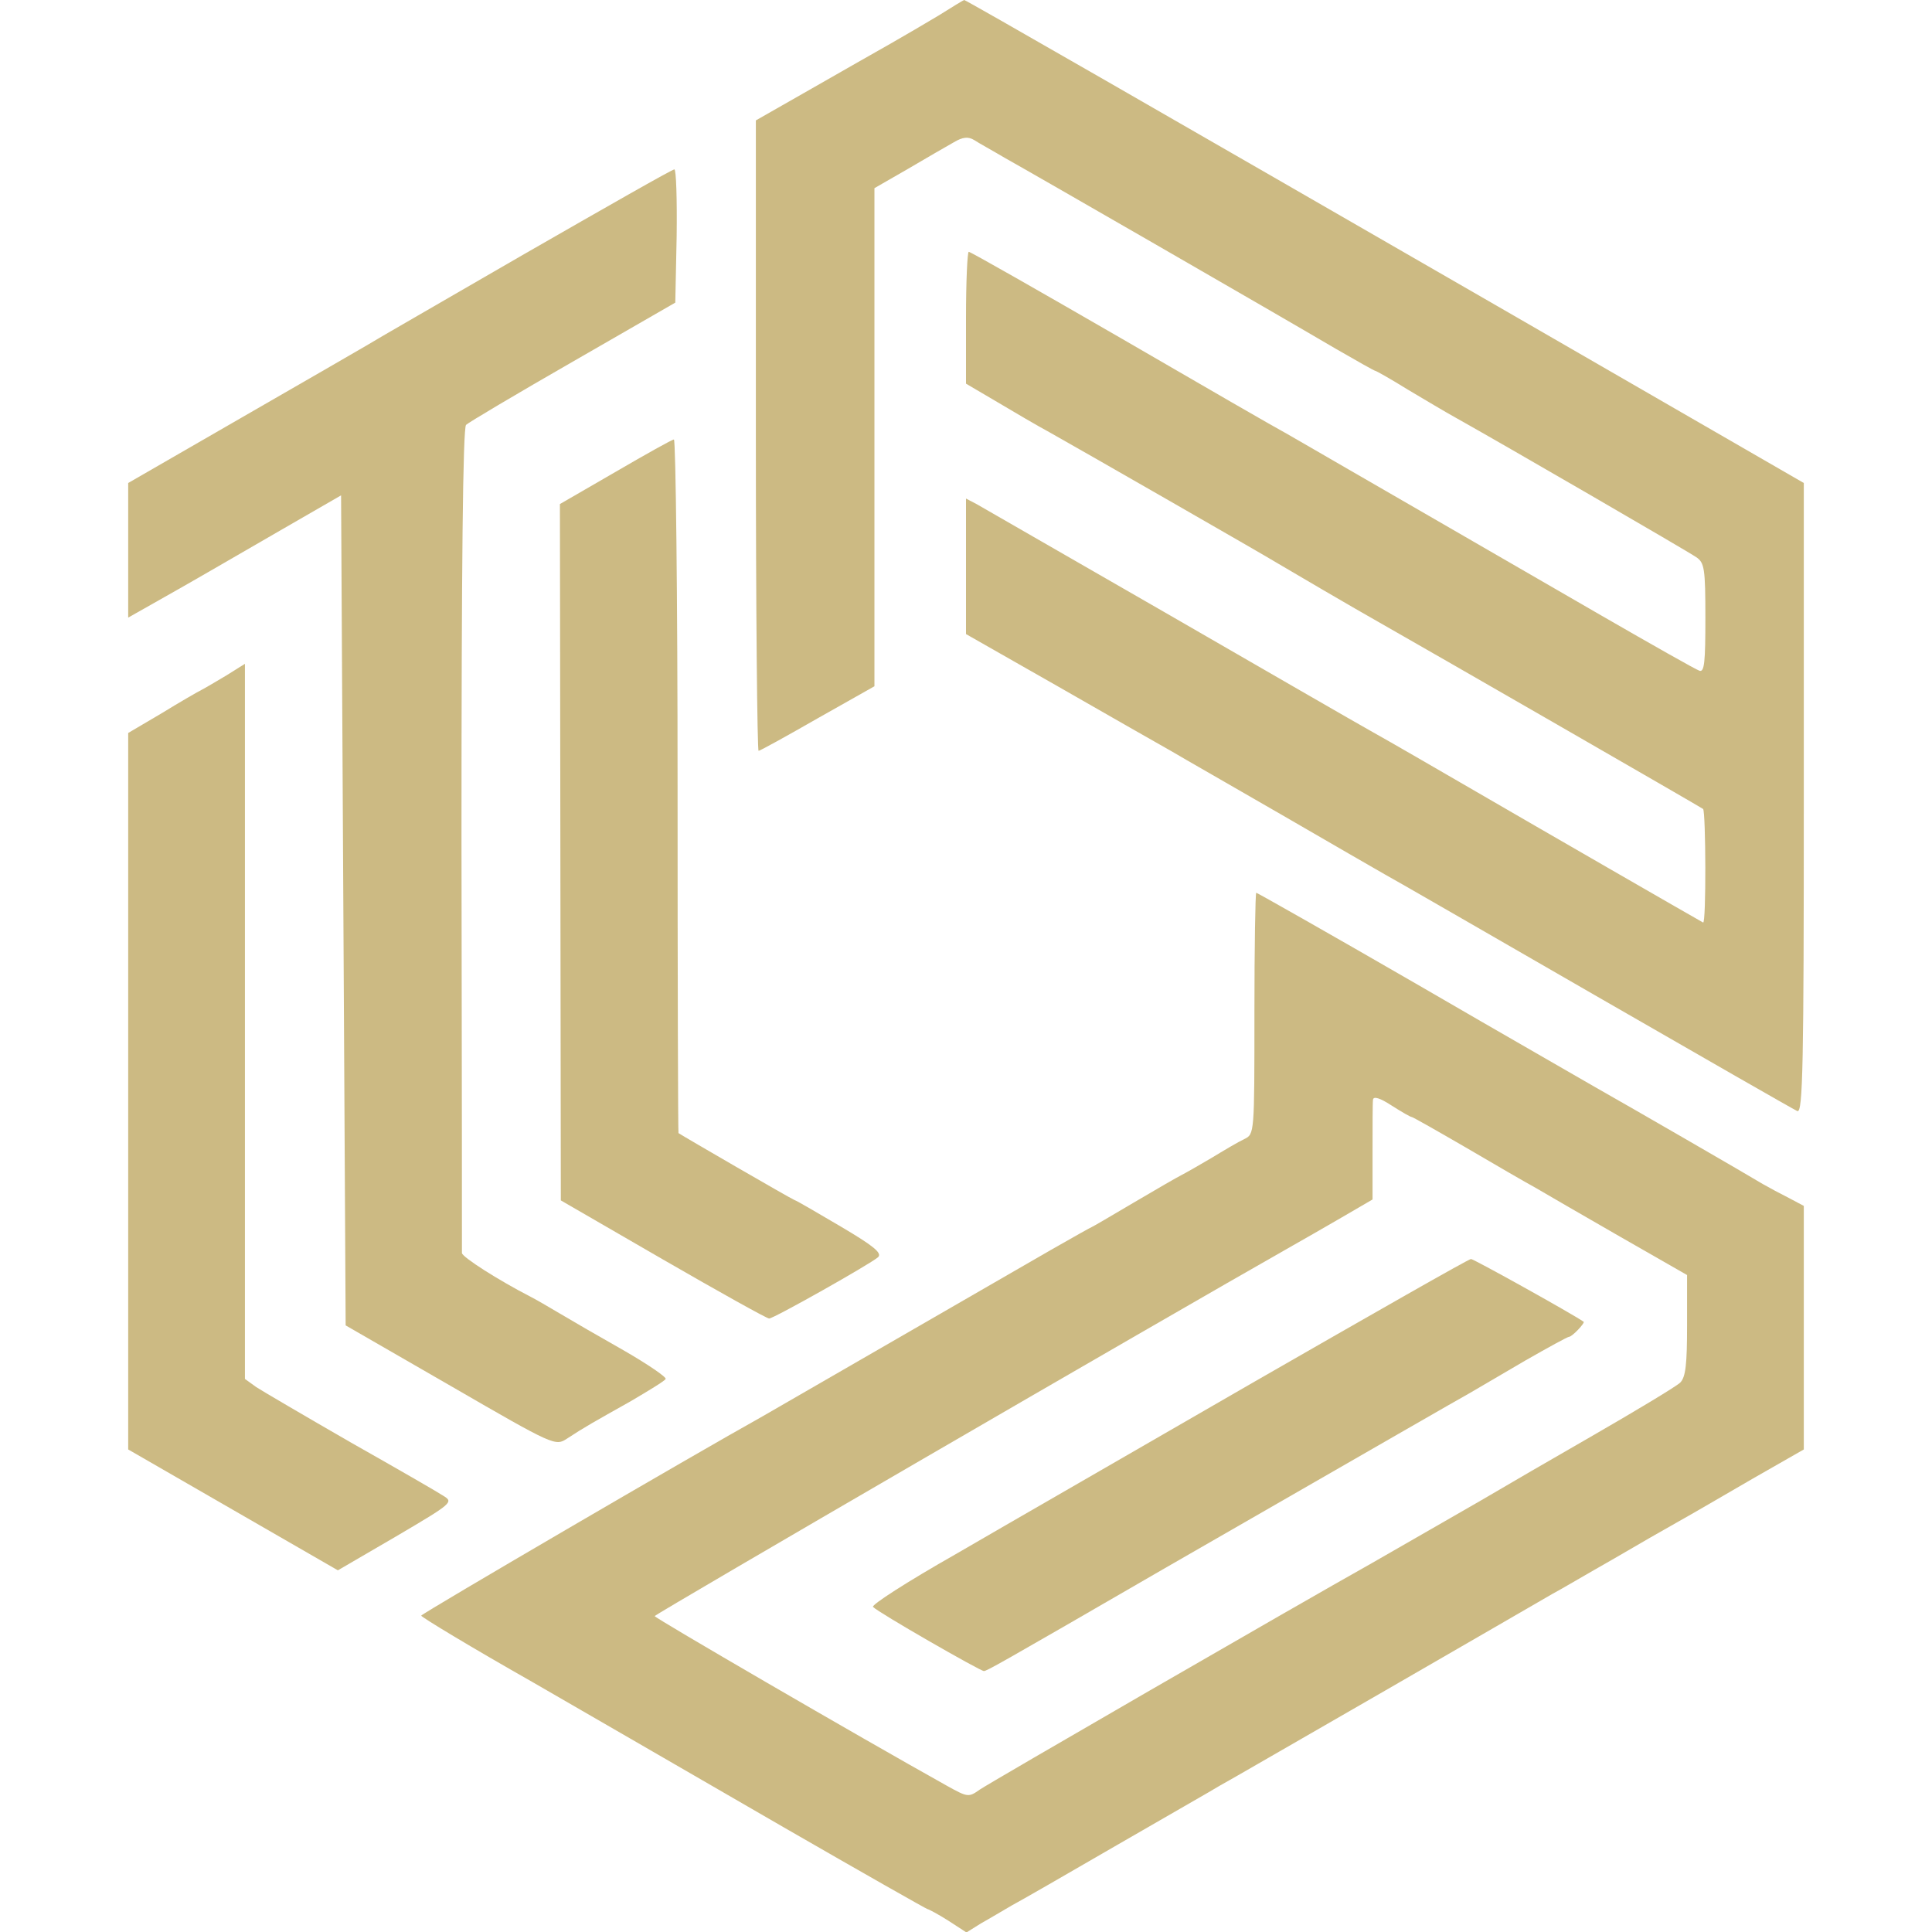
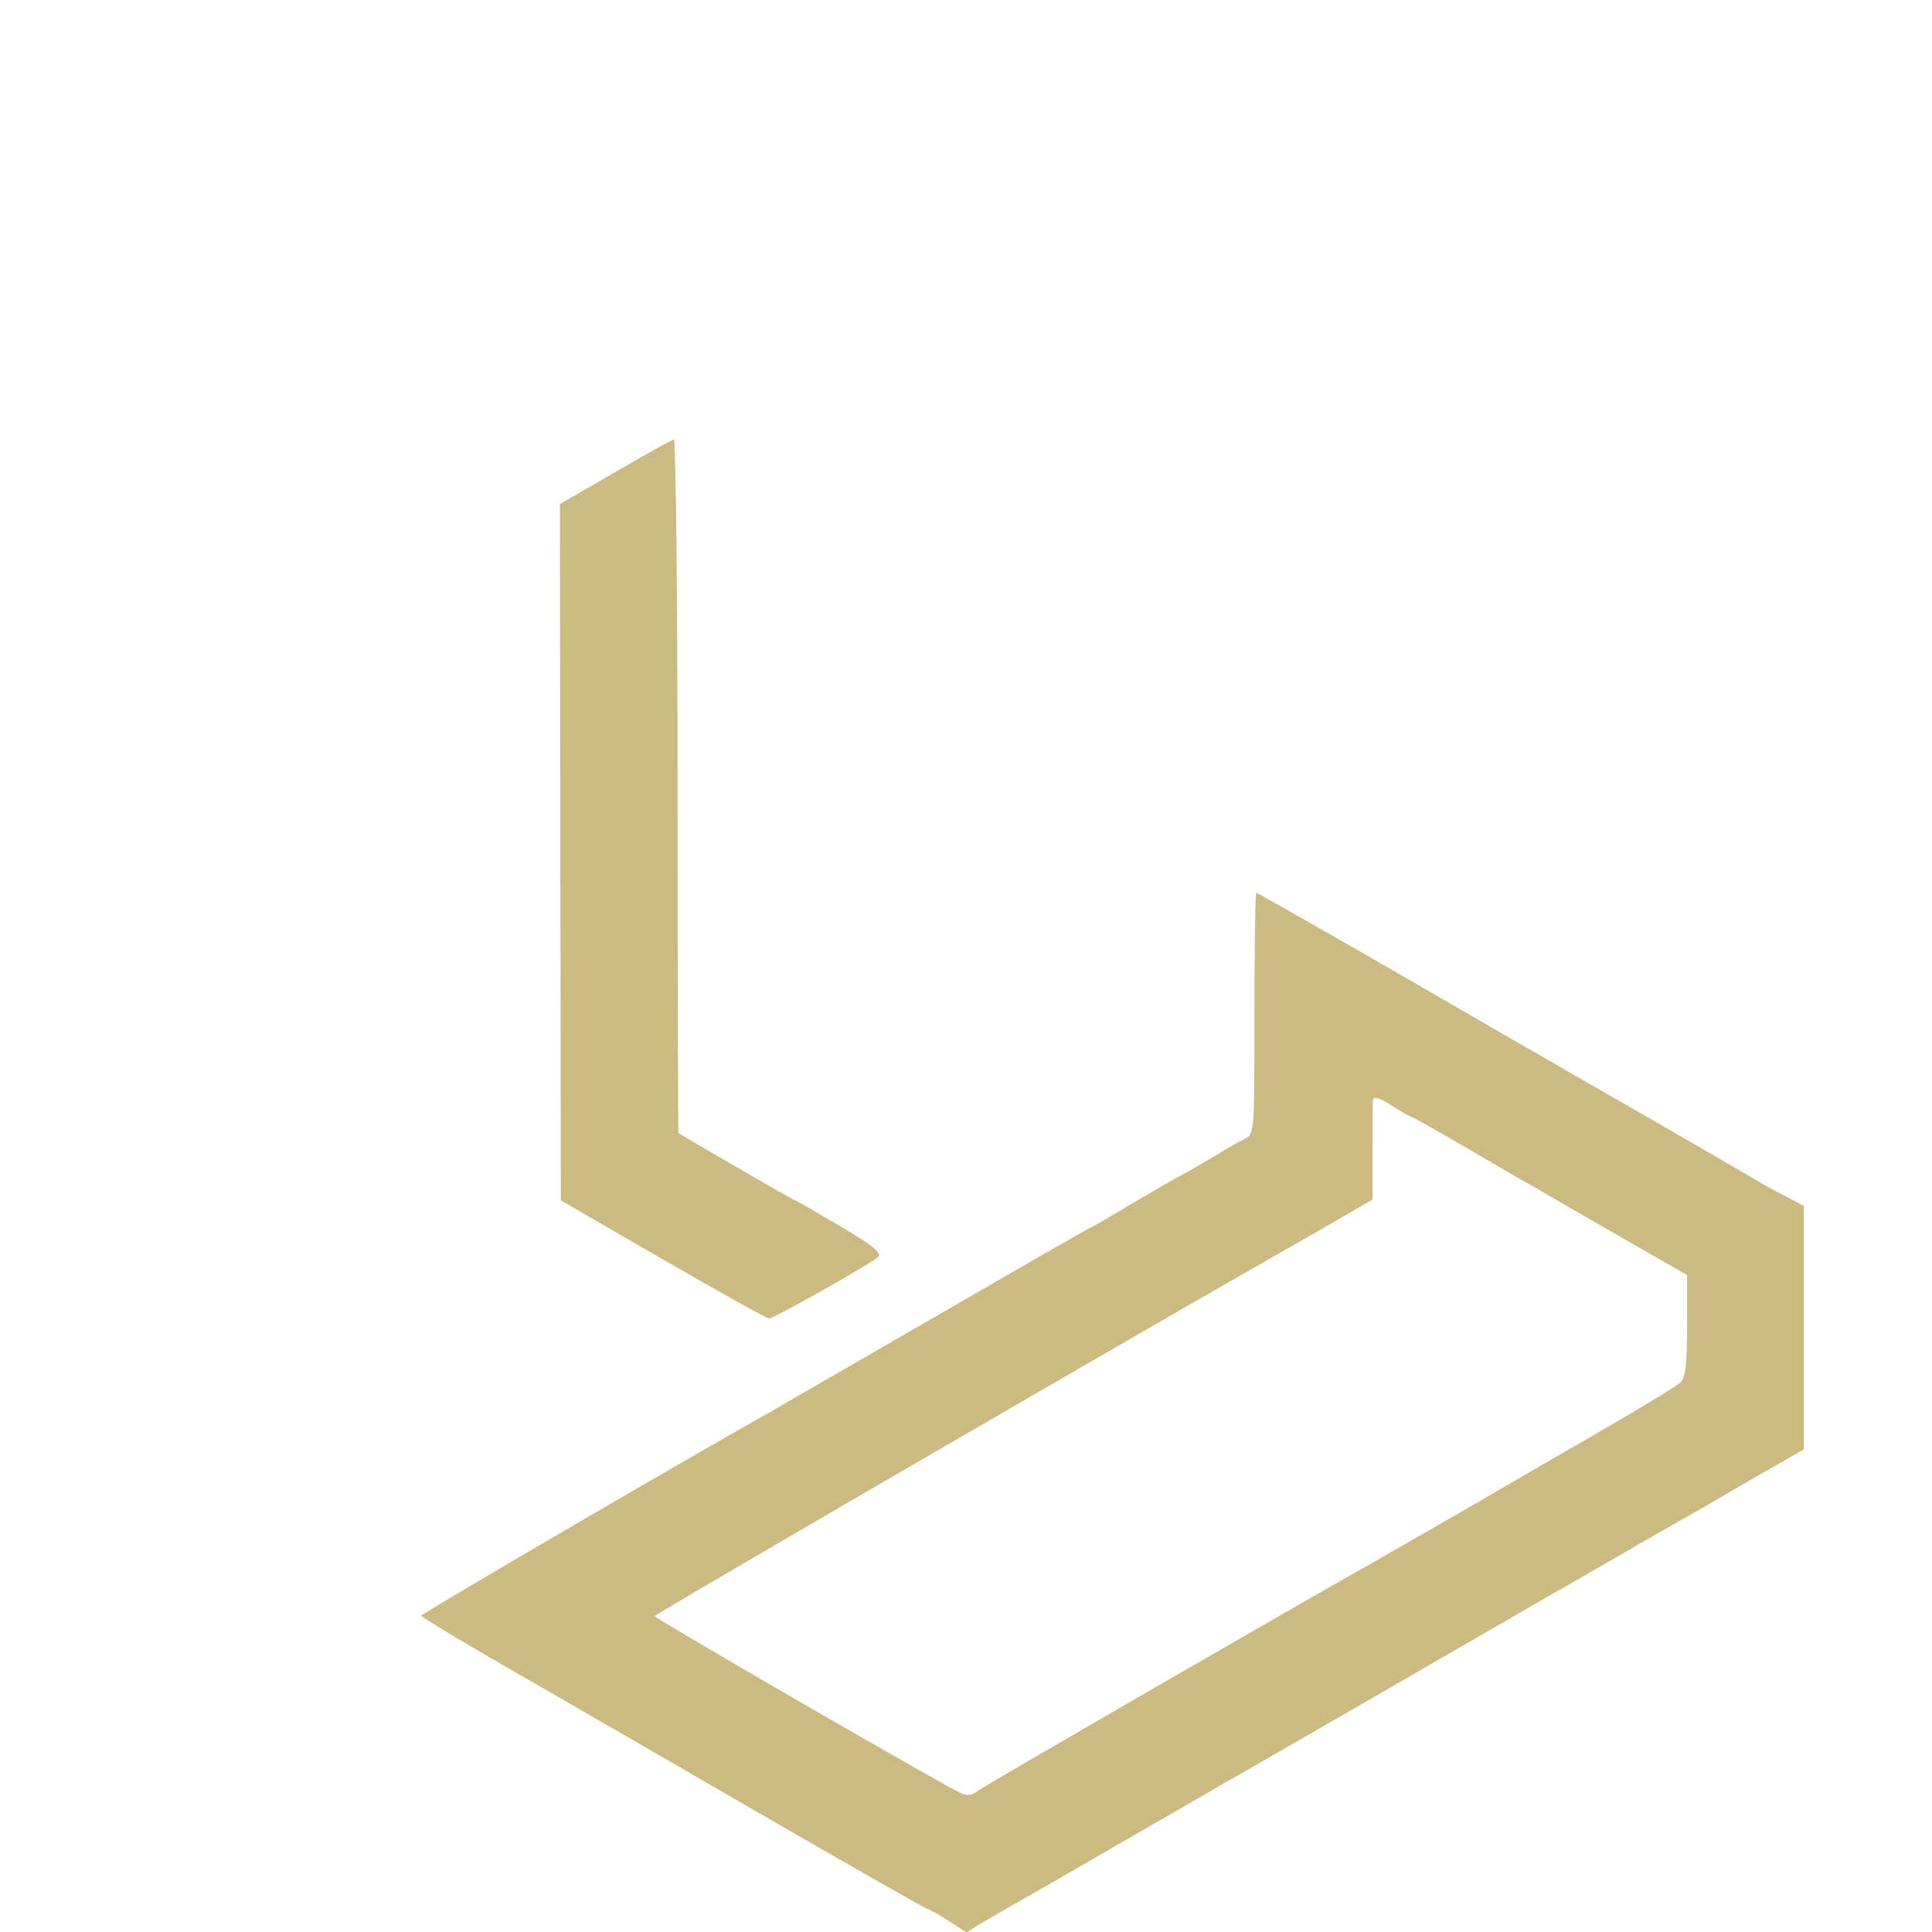
<svg xmlns="http://www.w3.org/2000/svg" version="1.0" width="422pt" height="422pt" viewBox="0 0 422 422" preserveAspectRatio="xMidYMid meet">
  <g transform="translate(0,422) scale(0.1,-0.1)" fill="#CCBA83" stroke="none">
-     <path d="M2050 4186 c-30 -18 -78 -46 -106 -62 -28 -16 -106 -60 -172 -98 l-121 -69 0 -689 c0 -378 3 -688 6 -688 3 0 61 32 129 71 l124 70 0 544 0 544 73 42 c39 23 84 49 100 58 20 12 32 13 45 5 9 -6 40 -23 67 -39 54 -30 587 -337 723 -417 45 -26 84 -48 86 -48 2 0 34 -18 71 -41 37 -22 84 -50 104 -61 102 -57 509 -293 526 -305 18 -12 20 -25 20 -133 0 -95 -2 -119 -13 -115 -7 2 -104 57 -215 121 -369 213 -451 261 -552 319 -55 32 -116 67 -135 78 -19 10 -182 104 -361 208 -180 104 -329 189 -333 189 -3 0 -6 -65 -6 -144 l0 -144 68 -40 c37 -22 88 -52 114 -66 52 -29 474 -271 498 -286 25 -15 172 -101 220 -128 104 -59 705 -405 710 -409 6 -6 7 -252 0 -248 -20 11 -367 211 -496 286 -88 51 -188 109 -224 129 -36 20 -240 138 -455 262 -214 123 -400 230 -412 237 l-23 12 0 -148 0 -148 202 -115 c110 -63 222 -127 247 -141 25 -15 134 -77 241 -139 107 -62 209 -121 225 -130 17 -9 223 -128 459 -264 236 -136 435 -250 442 -253 12 -4 14 104 14 683 l0 689 -667 385 c-732 422 -1163 670 -1167 670 -1 0 -26 -15 -56 -34z" />
-     <path d="M1145 3665 c-176 -102 -331 -191 -345 -200 -14 -8 -136 -79 -272 -157 l-248 -143 0 -147 0 -147 69 39 c94 53 115 66 266 153 l130 75 5 -906 5 -907 229 -132 c228 -132 229 -132 255 -115 38 25 58 36 138 81 39 23 74 44 77 49 2 4 -39 32 -91 62 -53 30 -117 67 -142 82 -25 15 -53 31 -61 35 -72 37 -150 87 -151 96 0 7 0 414 -1 905 0 590 3 897 10 904 5 5 111 68 233 138 l224 129 3 145 c1 80 -1 146 -5 146 -5 0 -152 -84 -328 -185z" />
    <path d="M1344 3189 l-121 -70 1 -760 1 -761 223 -129 c123 -71 227 -129 232 -129 10 0 221 119 238 134 9 9 -9 24 -80 66 -51 30 -97 57 -103 59 -8 3 -241 138 -253 146 -1 1 -2 342 -2 759 0 416 -4 756 -8 756 -4 0 -61 -32 -128 -71z" />
-     <path d="M495 2745 c-22 -13 -47 -28 -55 -32 -8 -4 -48 -27 -87 -51 l-73 -43 0 -783 0 -782 229 -132 229 -132 127 74 c124 73 126 75 103 89 -12 8 -104 61 -203 117 -99 57 -191 111 -205 120 l-25 18 0 781 c0 430 0 781 0 781 0 0 -18 -11 -40 -25z" />
    <path d="M2740 2007 c0 -264 0 -264 -22 -275 -13 -6 -45 -25 -73 -42 -27 -16 -57 -33 -65 -37 -8 -4 -55 -31 -104 -60 -49 -29 -90 -53 -91 -53 -1 0 -42 -23 -91 -51 -267 -154 -612 -353 -629 -363 -149 -83 -745 -431 -745 -435 0 -3 109 -69 243 -145 133 -77 381 -220 550 -318 170 -98 311 -178 313 -178 2 0 23 -11 45 -25 l40 -26 32 20 c18 10 48 28 67 39 19 10 123 70 230 132 107 62 209 120 225 130 17 9 179 103 360 207 182 105 346 200 365 211 19 10 78 45 131 75 53 31 119 69 146 84 27 15 99 57 161 93 l112 64 0 266 0 266 -32 17 c-18 9 -44 23 -58 31 -26 16 -294 171 -365 211 -22 13 -197 113 -388 224 -192 111 -351 201 -353 201 -2 0 -4 -119 -4 -263z m344 -227 c2 0 55 -30 117 -66 63 -37 132 -77 154 -89 22 -13 105 -61 185 -107 l145 -83 0 -110 c0 -85 -3 -113 -15 -125 -8 -8 -96 -61 -195 -118 -99 -57 -187 -108 -195 -113 -21 -13 -233 -134 -283 -163 -171 -96 -837 -481 -857 -495 -24 -17 -26 -17 -71 8 -197 110 -639 367 -639 371 0 4 1104 645 1393 809 23 13 72 41 108 62 l67 39 0 102 c0 57 0 109 1 116 1 8 15 4 41 -13 22 -14 41 -25 44 -25z" />
-     <path d="M2740 1202 c-256 -148 -550 -317 -653 -377 -104 -59 -185 -111 -180 -115 11 -12 234 -140 242 -140 6 0 23 9 396 225 506 291 631 363 665 382 19 11 75 44 123 72 49 28 91 51 94 51 7 0 36 31 32 33 -26 18 -240 137 -246 137 -5 0 -217 -121 -473 -268z" />
  </g>
</svg>